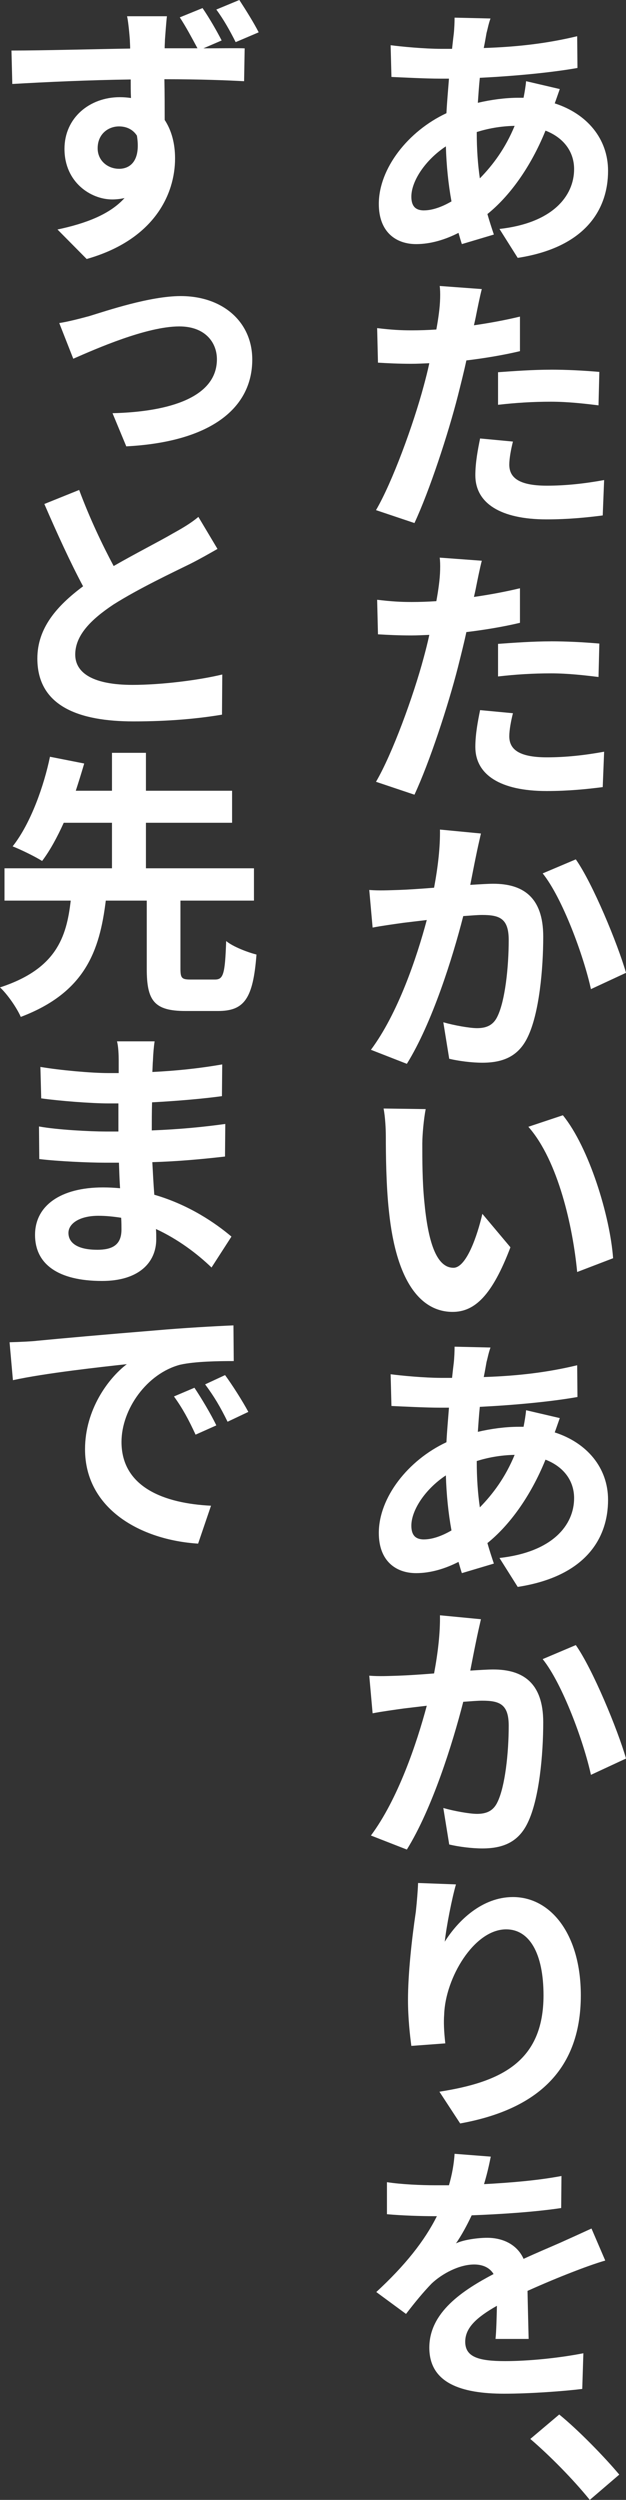
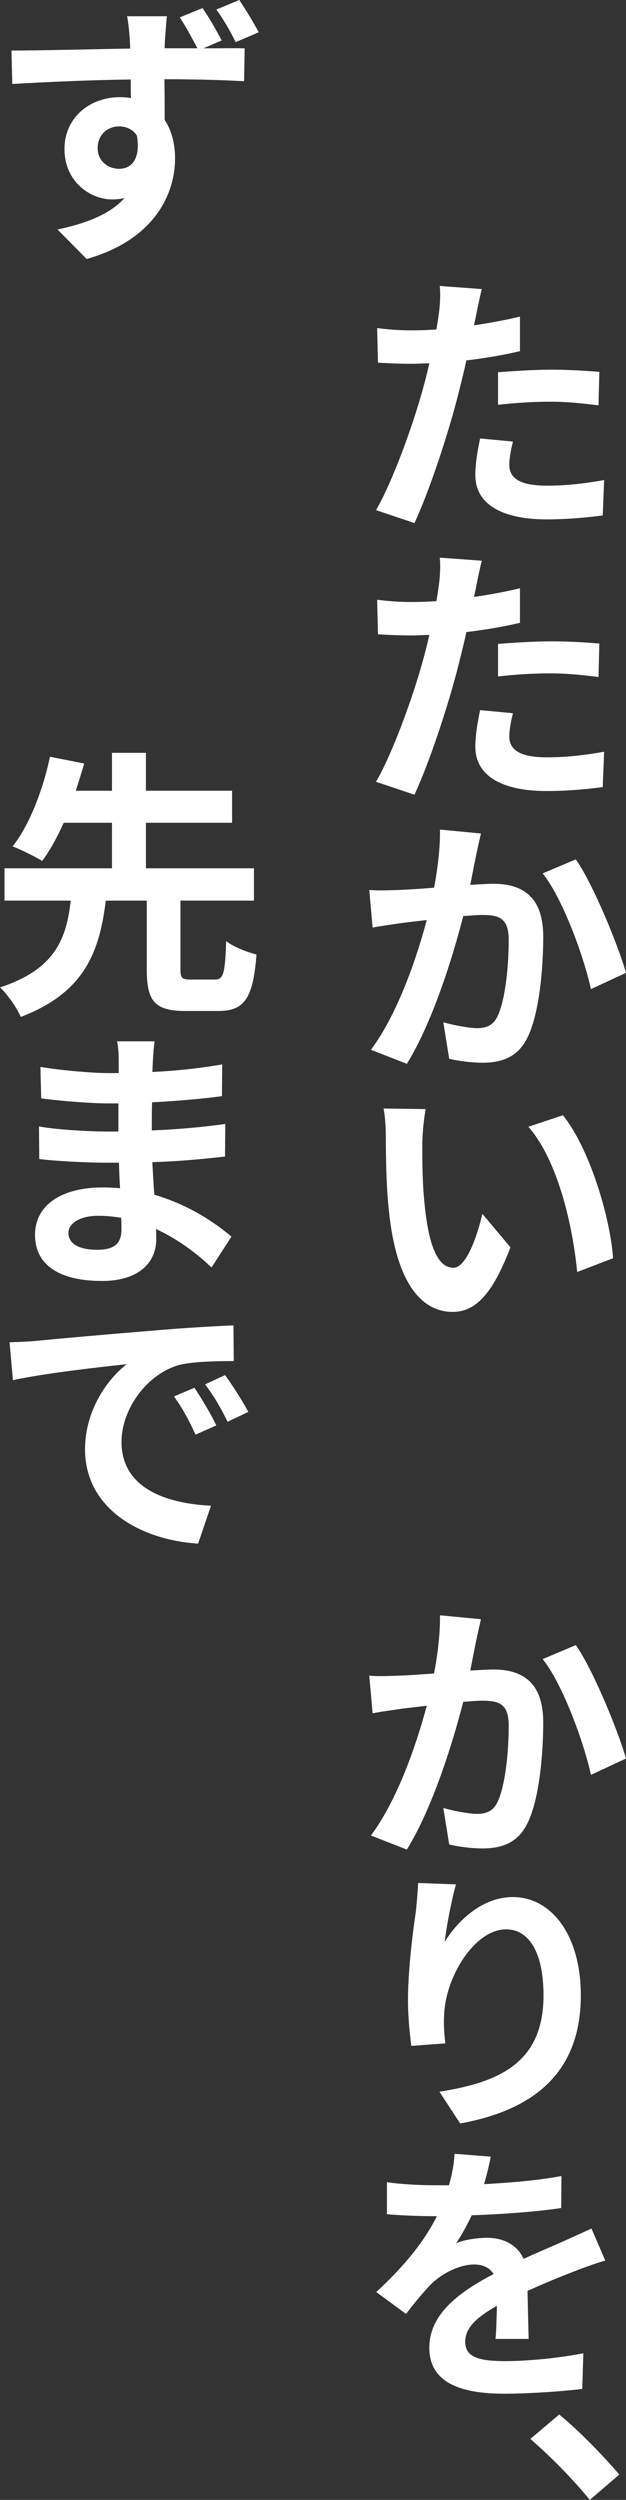
<svg xmlns="http://www.w3.org/2000/svg" id="_レイヤー_2" data-name="レイヤー 2" width="240.66" height="960" viewBox="0 0 240.66 960">
  <rect x="0" y="0" width="240.66" height="960" fill="#333333" stroke="none" />
  <defs>
    <style>      .cls-1 {        fill: #fff;      }    </style>
  </defs>
  <g id="_レイヤー_1-2" data-name="レイヤー 1">
    <g>
-       <path class="cls-1" d="M188.56,7.12c-.76,2.05-1.08,3.99-1.51,5.5-.32,1.83-.65,3.77-1.08,5.82,12.94-.43,24.27-1.73,35.92-4.53l.11,12.19c-10.36,1.83-24.49,3.13-37.54,3.78-.32,3.13-.54,6.36-.76,9.6,5.07-1.19,10.57-1.94,15.75-1.94h1.83c.43-2.16.86-4.85.97-6.36l12.95,3.02c-.43,1.19-1.19,3.45-1.94,5.5,12.41,3.99,20.5,13.59,20.5,25.89,0,14.99-8.85,29.45-34.73,33.44l-7.01-11.11c20.39-2.26,28.69-12.62,28.69-22.98,0-6.47-3.78-11.97-11-14.78-5.83,14.35-14.02,25.35-22.33,32.04.76,2.7,1.62,5.29,2.48,7.87l-12.3,3.67c-.43-1.29-.86-2.8-1.29-4.32-5.07,2.59-10.68,4.32-16.29,4.32-7.77,0-14.35-4.64-14.35-15.43,0-13.59,11.22-27.94,26-34.84.22-4.42.65-8.95.97-13.27h-3.34c-5.5,0-13.81-.43-18.77-.65l-.32-12.19c3.99.54,13.05,1.4,19.52,1.4h4.1c.22-2.05.43-3.99.65-5.72.22-1.94.32-4.53.32-6.26l13.81.32ZM163,80.79c3.02,0,6.69-1.19,10.57-3.45-1.19-6.47-1.94-13.7-2.16-21.14-7.98,5.29-13.27,13.38-13.27,19.31,0,3.45,1.4,5.29,4.85,5.29ZM183.28,50.81c0,6.58.43,12.41,1.19,17.69,5.07-5.18,9.82-11.54,13.38-20.17-5.61.11-10.46,1.08-14.56,2.37v.11Z" />
      <path class="cls-1" d="M183.06,120.93c-.22,1.19-.54,2.59-.86,3.99,5.93-.86,11.87-1.94,17.69-3.34v13.27c-6.36,1.51-13.48,2.7-20.6,3.56-.97,4.53-2.16,9.17-3.24,13.48-3.77,14.78-10.89,36.46-16.72,48.97l-14.78-4.96c6.26-10.68,14.35-32.79,18.34-47.68.76-2.8,1.51-5.72,2.16-8.74-2.48.11-4.75.22-6.9.22-5.07,0-9.17-.22-12.84-.43l-.32-13.27c5.39.65,8.95.86,13.27.86,3.13,0,6.26-.11,9.49-.32.43-2.37.76-4.42.97-6.15.54-3.88.65-8.2.32-10.57l16.18,1.19c-.76,2.91-1.73,7.77-2.16,9.92ZM195.79,178.42c0,4.64,3.13,8.09,14.45,8.09,7.12,0,14.35-.76,22.01-2.16l-.54,13.59c-5.93.76-13.16,1.51-21.57,1.51-17.8,0-27.4-6.26-27.4-16.94,0-4.85.97-9.92,1.83-14.13l12.62,1.19c-.76,3.02-1.4,6.47-1.4,8.85ZM211.75,141.96c6.04,0,12.41.32,18.66.86l-.32,12.84c-5.29-.65-11.76-1.4-18.23-1.4-7.23,0-13.7.43-20.39,1.19v-12.51c5.93-.43,13.48-.97,20.28-.97Z" />
      <path class="cls-1" d="M183.06,225.25c-.22,1.19-.54,2.59-.86,3.99,5.93-.86,11.87-1.94,17.69-3.34v13.27c-6.36,1.51-13.48,2.7-20.6,3.56-.97,4.53-2.16,9.17-3.24,13.48-3.77,14.78-10.89,36.46-16.72,48.97l-14.78-4.96c6.26-10.68,14.35-32.79,18.34-47.68.76-2.8,1.51-5.72,2.16-8.74-2.48.11-4.75.22-6.9.22-5.07,0-9.17-.22-12.84-.43l-.32-13.27c5.39.65,8.95.86,13.27.86,3.13,0,6.26-.11,9.49-.32.43-2.37.76-4.42.97-6.15.54-3.88.65-8.2.32-10.57l16.18,1.19c-.76,2.91-1.73,7.77-2.16,9.92ZM195.79,282.74c0,4.64,3.13,8.09,14.45,8.09,7.12,0,14.35-.76,22.01-2.16l-.54,13.59c-5.93.76-13.16,1.51-21.57,1.51-17.8,0-27.4-6.26-27.4-16.94,0-4.85.97-9.92,1.83-14.13l12.62,1.19c-.76,3.02-1.4,6.47-1.4,8.85ZM211.75,246.28c6.04,0,12.41.32,18.66.86l-.32,12.84c-5.29-.65-11.76-1.4-18.23-1.4-7.23,0-13.7.43-20.39,1.19v-12.51c5.93-.43,13.48-.97,20.28-.97Z" />
      <path class="cls-1" d="M182.95,328.92c-.65,3.13-1.4,7.01-2.16,10.89,3.56-.22,6.69-.43,8.85-.43,11.22,0,19.2,4.96,19.2,20.28,0,12.3-1.51,29.56-6.04,38.73-3.56,7.33-9.49,9.71-17.37,9.71-4.1,0-9.06-.65-12.73-1.51l-2.27-14.02c4.1,1.19,10.14,2.26,12.95,2.26,3.56,0,6.26-1.08,7.87-4.53,2.91-5.93,4.32-18.77,4.32-29.34,0-8.31-3.56-9.6-10.25-9.6-1.73,0-4.21.22-7.23.43-4.1,16.07-11.97,41.1-21.68,56.74l-13.81-5.39c10.36-13.92,17.58-35.27,21.47-49.84-3.78.43-7.12.86-9.06,1.08-3.02.43-8.63,1.19-11.76,1.83l-1.29-14.45c3.88.32,7.44.11,11.33,0,3.24-.11,8.31-.43,13.59-.86,1.51-8.09,2.37-15.64,2.26-22.33l15.75,1.51c-.65,2.8-1.4,6.15-1.94,8.85ZM240.66,373.58l-13.48,6.26c-2.8-12.84-11-35.06-18.55-44.44l12.73-5.39c6.47,9.17,16.07,32.36,19.31,43.58Z" />
      <path class="cls-1" d="M162.35,438.84c0,6.8,0,14.78.76,22.44,1.4,15.21,4.53,25.57,11.22,25.57,4.96,0,9.17-12.3,11.11-20.71l10.79,12.84c-7.01,18.45-13.7,24.81-22.22,24.81-11.54,0-21.57-10.36-24.49-38.73-1.08-9.71-1.19-22.11-1.19-28.58,0-2.91-.22-7.44-.86-10.79l16.18.22c-.76,3.88-1.29,10.03-1.29,12.94ZM235.7,483.18l-13.81,5.29c-1.62-17.04-7.23-42.72-18.77-55.77l13.27-4.42c10.03,12.3,18.12,38.62,19.31,54.91Z" />
-       <path class="cls-1" d="M188.56,517.49c-.76,2.05-1.08,3.99-1.51,5.5-.32,1.83-.65,3.77-1.08,5.82,12.94-.43,24.27-1.73,35.92-4.53l.11,12.19c-10.36,1.83-24.49,3.13-37.54,3.78-.32,3.13-.54,6.36-.76,9.6,5.07-1.19,10.57-1.94,15.75-1.94h1.83c.43-2.16.86-4.85.97-6.36l12.95,3.02c-.43,1.19-1.19,3.45-1.94,5.5,12.41,3.99,20.5,13.59,20.5,25.89,0,14.99-8.85,29.45-34.73,33.44l-7.01-11.11c20.39-2.26,28.69-12.62,28.69-22.98,0-6.47-3.78-11.97-11-14.78-5.83,14.35-14.02,25.35-22.33,32.04.76,2.7,1.62,5.29,2.48,7.87l-12.3,3.67c-.43-1.29-.86-2.8-1.29-4.32-5.07,2.59-10.68,4.32-16.29,4.32-7.77,0-14.35-4.64-14.35-15.43,0-13.59,11.22-27.94,26-34.84.22-4.42.65-8.95.97-13.27h-3.34c-5.5,0-13.81-.43-18.77-.65l-.32-12.19c3.99.54,13.05,1.4,19.52,1.4h4.1c.22-2.05.43-3.99.65-5.72.22-1.94.32-4.53.32-6.26l13.81.32ZM163,591.16c3.02,0,6.69-1.19,10.57-3.45-1.19-6.47-1.94-13.7-2.16-21.14-7.98,5.29-13.27,13.38-13.27,19.31,0,3.45,1.4,5.29,4.85,5.29ZM183.28,561.17c0,6.58.43,12.41,1.19,17.69,5.07-5.18,9.82-11.54,13.38-20.17-5.61.11-10.46,1.08-14.56,2.37v.11Z" />
      <path class="cls-1" d="M182.95,630.65c-.65,3.13-1.4,7.01-2.16,10.89,3.56-.22,6.69-.43,8.85-.43,11.22,0,19.2,4.96,19.2,20.28,0,12.3-1.51,29.56-6.04,38.73-3.56,7.33-9.49,9.71-17.37,9.71-4.1,0-9.06-.65-12.73-1.51l-2.27-14.02c4.1,1.19,10.14,2.26,12.95,2.26,3.56,0,6.26-1.08,7.87-4.53,2.91-5.93,4.32-18.77,4.32-29.34,0-8.31-3.56-9.6-10.25-9.6-1.73,0-4.21.22-7.23.43-4.1,16.07-11.97,41.1-21.68,56.74l-13.81-5.39c10.36-13.92,17.58-35.27,21.47-49.84-3.78.43-7.12.86-9.06,1.08-3.02.43-8.63,1.19-11.76,1.83l-1.29-14.45c3.88.32,7.44.11,11.33,0,3.24-.11,8.31-.43,13.59-.86,1.51-8.09,2.37-15.64,2.26-22.33l15.75,1.51c-.65,2.8-1.4,6.15-1.94,8.85ZM240.66,675.31l-13.48,6.26c-2.8-12.84-11-35.06-18.55-44.44l12.73-5.39c6.47,9.17,16.07,32.36,19.31,43.58Z" />
      <path class="cls-1" d="M170.98,745.65c5.07-8.09,14.35-17.15,26.21-17.15,14.67,0,26.1,14.45,26.1,37.75,0,29.88-18.34,44.12-46.38,49.19l-7.98-12.19c23.52-3.67,40.02-11.43,40.02-37,0-16.29-5.5-25.35-14.35-25.35-12.41,0-23.41,18.77-23.84,32.68-.22,2.91-.11,6.26.43,11.11l-13.05.97c-.54-4.1-1.29-10.57-1.29-17.69,0-9.82,1.4-22.98,3.02-33.87.43-3.99.76-8.2.86-11l14.56.54c-1.51,5.18-3.67,16.07-4.31,22.01Z" />
      <path class="cls-1" d="M188.67,828.18c-.54,2.7-1.29,6.26-2.59,10.57,10.03-.54,20.6-1.4,29.77-3.13l-.11,12.3c-10.03,1.51-23.08,2.37-34.41,2.8-1.83,3.88-3.88,7.66-6.04,10.79,2.8-1.4,8.41-2.16,11.97-2.16,6.36,0,11.65,2.8,14.02,8.09,5.39-2.48,9.82-4.31,14.24-6.26,4.1-1.83,7.87-3.56,11.87-5.39l5.29,12.3c-3.45.97-9.06,3.02-12.62,4.42-4.75,1.83-10.79,4.32-17.26,7.23.11,5.93.32,13.59.43,18.45h-12.73c.32-3.13.43-8.09.54-12.73-7.98,4.53-12.19,8.52-12.19,13.81,0,5.83,5.07,7.44,15.32,7.44,9.06,0,20.82-1.19,30.1-3.02l-.43,13.7c-6.9.86-19.96,1.83-29.99,1.83-16.61,0-28.8-4.1-28.8-17.69s12.84-22.01,24.7-28.26c-1.62-2.7-4.53-3.67-7.44-3.67-5.82,0-12.41,3.56-16.4,7.34-3.13,3.24-6.26,7.01-9.82,11.65l-11.43-8.41c11.11-10.25,18.55-19.63,23.3-29.13h-1.19c-4.42,0-12.19-.22-18.01-.76v-12.3c5.5.86,13.27,1.19,18.66,1.19h5.18c1.19-4.1,1.94-8.31,2.16-12.08l13.92,1.08Z" />
      <path class="cls-1" d="M203.88,936.59l11.11-9.38c7.44,6.04,17.58,16.5,23.08,23.08l-11.33,9.71c-6.47-7.98-15.43-17.04-22.87-23.41Z" />
      <path class="cls-1" d="M77.88,3.13c2.59,3.78,5.39,8.63,7.33,12.41l-7.01,3.02c6.58,0,12.73-.11,15.86,0l-.22,12.62c-6.26-.32-16.29-.76-30.64-.76.11,5.39.11,11,.11,15.64,2.7,4.1,3.99,9.17,3.99,14.78,0,13.81-8.09,31.28-33.98,38.62l-11.22-11.33c10.68-2.26,20.06-5.72,25.78-12.08-1.4.32-3.02.54-4.75.54-8.2,0-18.34-6.58-18.34-19.42,0-11.97,9.71-19.85,21.25-19.85,1.51,0,2.91.11,4.32.32-.11-2.26-.11-4.75-.11-7.12-16.07.22-32.47.97-45.52,1.73l-.32-12.84c12.08,0,31.39-.54,45.63-.76,0-1.29-.11-2.48-.11-3.24-.32-4.32-.76-7.87-1.08-9.17h15.32c-.22,1.73-.65,7.44-.76,9.06,0,.86-.11,1.94-.11,3.24h12.62c-2.16-3.99-4.32-8.09-6.8-11.87l8.74-3.56ZM45.74,64.83c4.53,0,8.41-3.34,6.9-12.73-1.51-2.37-3.99-3.56-6.9-3.56-3.99,0-8.2,2.8-8.2,8.41,0,4.85,3.99,7.87,8.2,7.87ZM92.01,0c2.59,3.99,5.5,8.63,7.44,12.41l-8.85,3.77c-2.16-4.31-4.64-8.74-7.44-12.51l8.85-3.67Z" />
-       <path class="cls-1" d="M34.41,121.36c6.69-2.05,23.3-7.66,35.06-7.66,16.29,0,27.51,10.03,27.51,24.38,0,18.55-15.75,31.61-48.43,33.33l-5.29-12.73c22.22-.54,40.13-6.26,40.13-20.71,0-6.47-4.53-12.62-14.45-12.62-12.62,0-32.14,8.63-40.77,12.41l-5.39-13.7c3.56-.54,8.41-1.83,11.65-2.7Z" />
-       <path class="cls-1" d="M43.69,217.37c8.63-4.96,17.8-9.6,22.76-12.51,4.1-2.26,7.12-4.1,9.82-6.36l7.34,12.3c-3.24,1.83-6.58,3.77-10.46,5.72-6.58,3.24-19.85,9.49-29.56,15.64-8.74,5.82-14.67,11.87-14.67,19.2s7.33,11.65,22.01,11.65c10.89,0,25.13-1.73,34.52-3.99l-.11,15.42c-9.06,1.51-20.17,2.59-33.98,2.59-21.03,0-37-5.83-37-24.16,0-11.65,7.44-20.17,17.58-27.72-4.85-9.06-10.03-20.39-14.89-31.61l13.38-5.39c4.1,11,8.95,21.14,13.27,29.23Z" />
      <path class="cls-1" d="M82.63,376.16c3.24,0,3.88-2.05,4.32-14.78,2.59,2.16,8.2,4.31,11.65,5.18-1.29,17.04-4.75,21.68-14.78,21.68h-12.51c-12.08,0-14.89-3.99-14.89-16.18v-26.21h-15.75c-2.37,19.2-7.87,35.27-32.68,44.66-1.51-3.45-5.07-8.63-7.98-11.33,21.47-7.01,25.57-19.09,27.18-33.33H1.73v-12.41h41.32v-17.48h-18.55c-2.48,5.5-5.29,10.68-8.31,14.67-2.91-1.83-8.31-4.42-11.33-5.61,7.01-8.85,12.08-23.41,14.35-34.41l13.16,2.59c-.97,3.34-2.05,6.8-3.24,10.46h13.92v-14.56h13.05v14.56h33.12v12.3h-33.12v17.48h41.53v12.41h-28.26v26.21c0,3.56.54,4.1,3.88,4.1h9.38Z" />
      <path class="cls-1" d="M59.44,399.9c-.32,2.05-.54,4.75-.65,7.44-.11,1.08-.11,2.59-.22,4.32,8.74-.43,17.58-1.29,26.86-2.91l-.11,12.19c-7.12.97-16.72,1.83-26.86,2.37-.11,3.78-.11,7.55-.11,10.79,10.79-.43,19.63-1.29,28.26-2.48l-.11,12.51c-9.6,1.08-17.8,1.83-27.94,2.16.22,3.99.43,8.31.76,12.51,13.38,3.88,23.52,10.89,29.66,16.07l-7.66,11.87c-5.61-5.39-12.94-10.89-21.36-14.78.11,1.4.11,2.8.11,3.88,0,9.06-6.8,16.07-20.82,16.07-16.94,0-25.78-6.47-25.78-17.69s9.82-18.23,26.11-18.23c2.26,0,4.42.11,6.58.32-.22-3.24-.32-6.58-.43-9.82h-5.5c-6.15,0-18.12-.54-25.13-1.4l-.11-12.51c6.9,1.29,19.85,1.94,25.46,1.94h5.07v-10.79h-3.78c-6.69,0-18.98-.97-25.89-1.94l-.32-12.08c7.55,1.29,19.63,2.37,26.11,2.37h3.99v-4.96c0-1.94-.11-5.29-.65-7.23h14.45ZM37.32,479.94c5.72,0,9.38-1.73,9.38-7.77,0-1.08,0-2.7-.11-4.53-2.8-.43-5.72-.76-8.74-.76-7.33,0-11.54,3.02-11.54,6.58,0,3.99,3.77,6.47,11,6.47Z" />
      <path class="cls-1" d="M14.02,514.9c8.85-.86,26.97-2.48,45.63-3.99,10.9-.97,22.76-1.62,30.1-1.94l.11,13.7c-5.72,0-14.89.11-20.6,1.4-12.73,3.34-22.55,17.04-22.55,29.66,0,17.37,16.4,23.62,34.41,24.49l-4.96,14.56c-22.11-1.4-43.47-13.38-43.47-36.24,0-15.21,8.95-27.29,16.07-32.68-9.92,1.08-31.5,3.45-43.79,6.15l-1.29-14.56c4.1-.11,8.31-.32,10.36-.54ZM83.17,547.37l-7.98,3.56c-2.7-5.83-4.96-10.03-8.31-14.67l7.87-3.34c2.59,3.88,6.36,10.14,8.41,14.45ZM95.47,542.19l-7.98,3.78c-2.8-5.72-5.18-9.71-8.63-14.35l7.66-3.56c2.7,3.67,6.69,9.92,8.95,14.13Z" />
    </g>
  </g>
</svg>